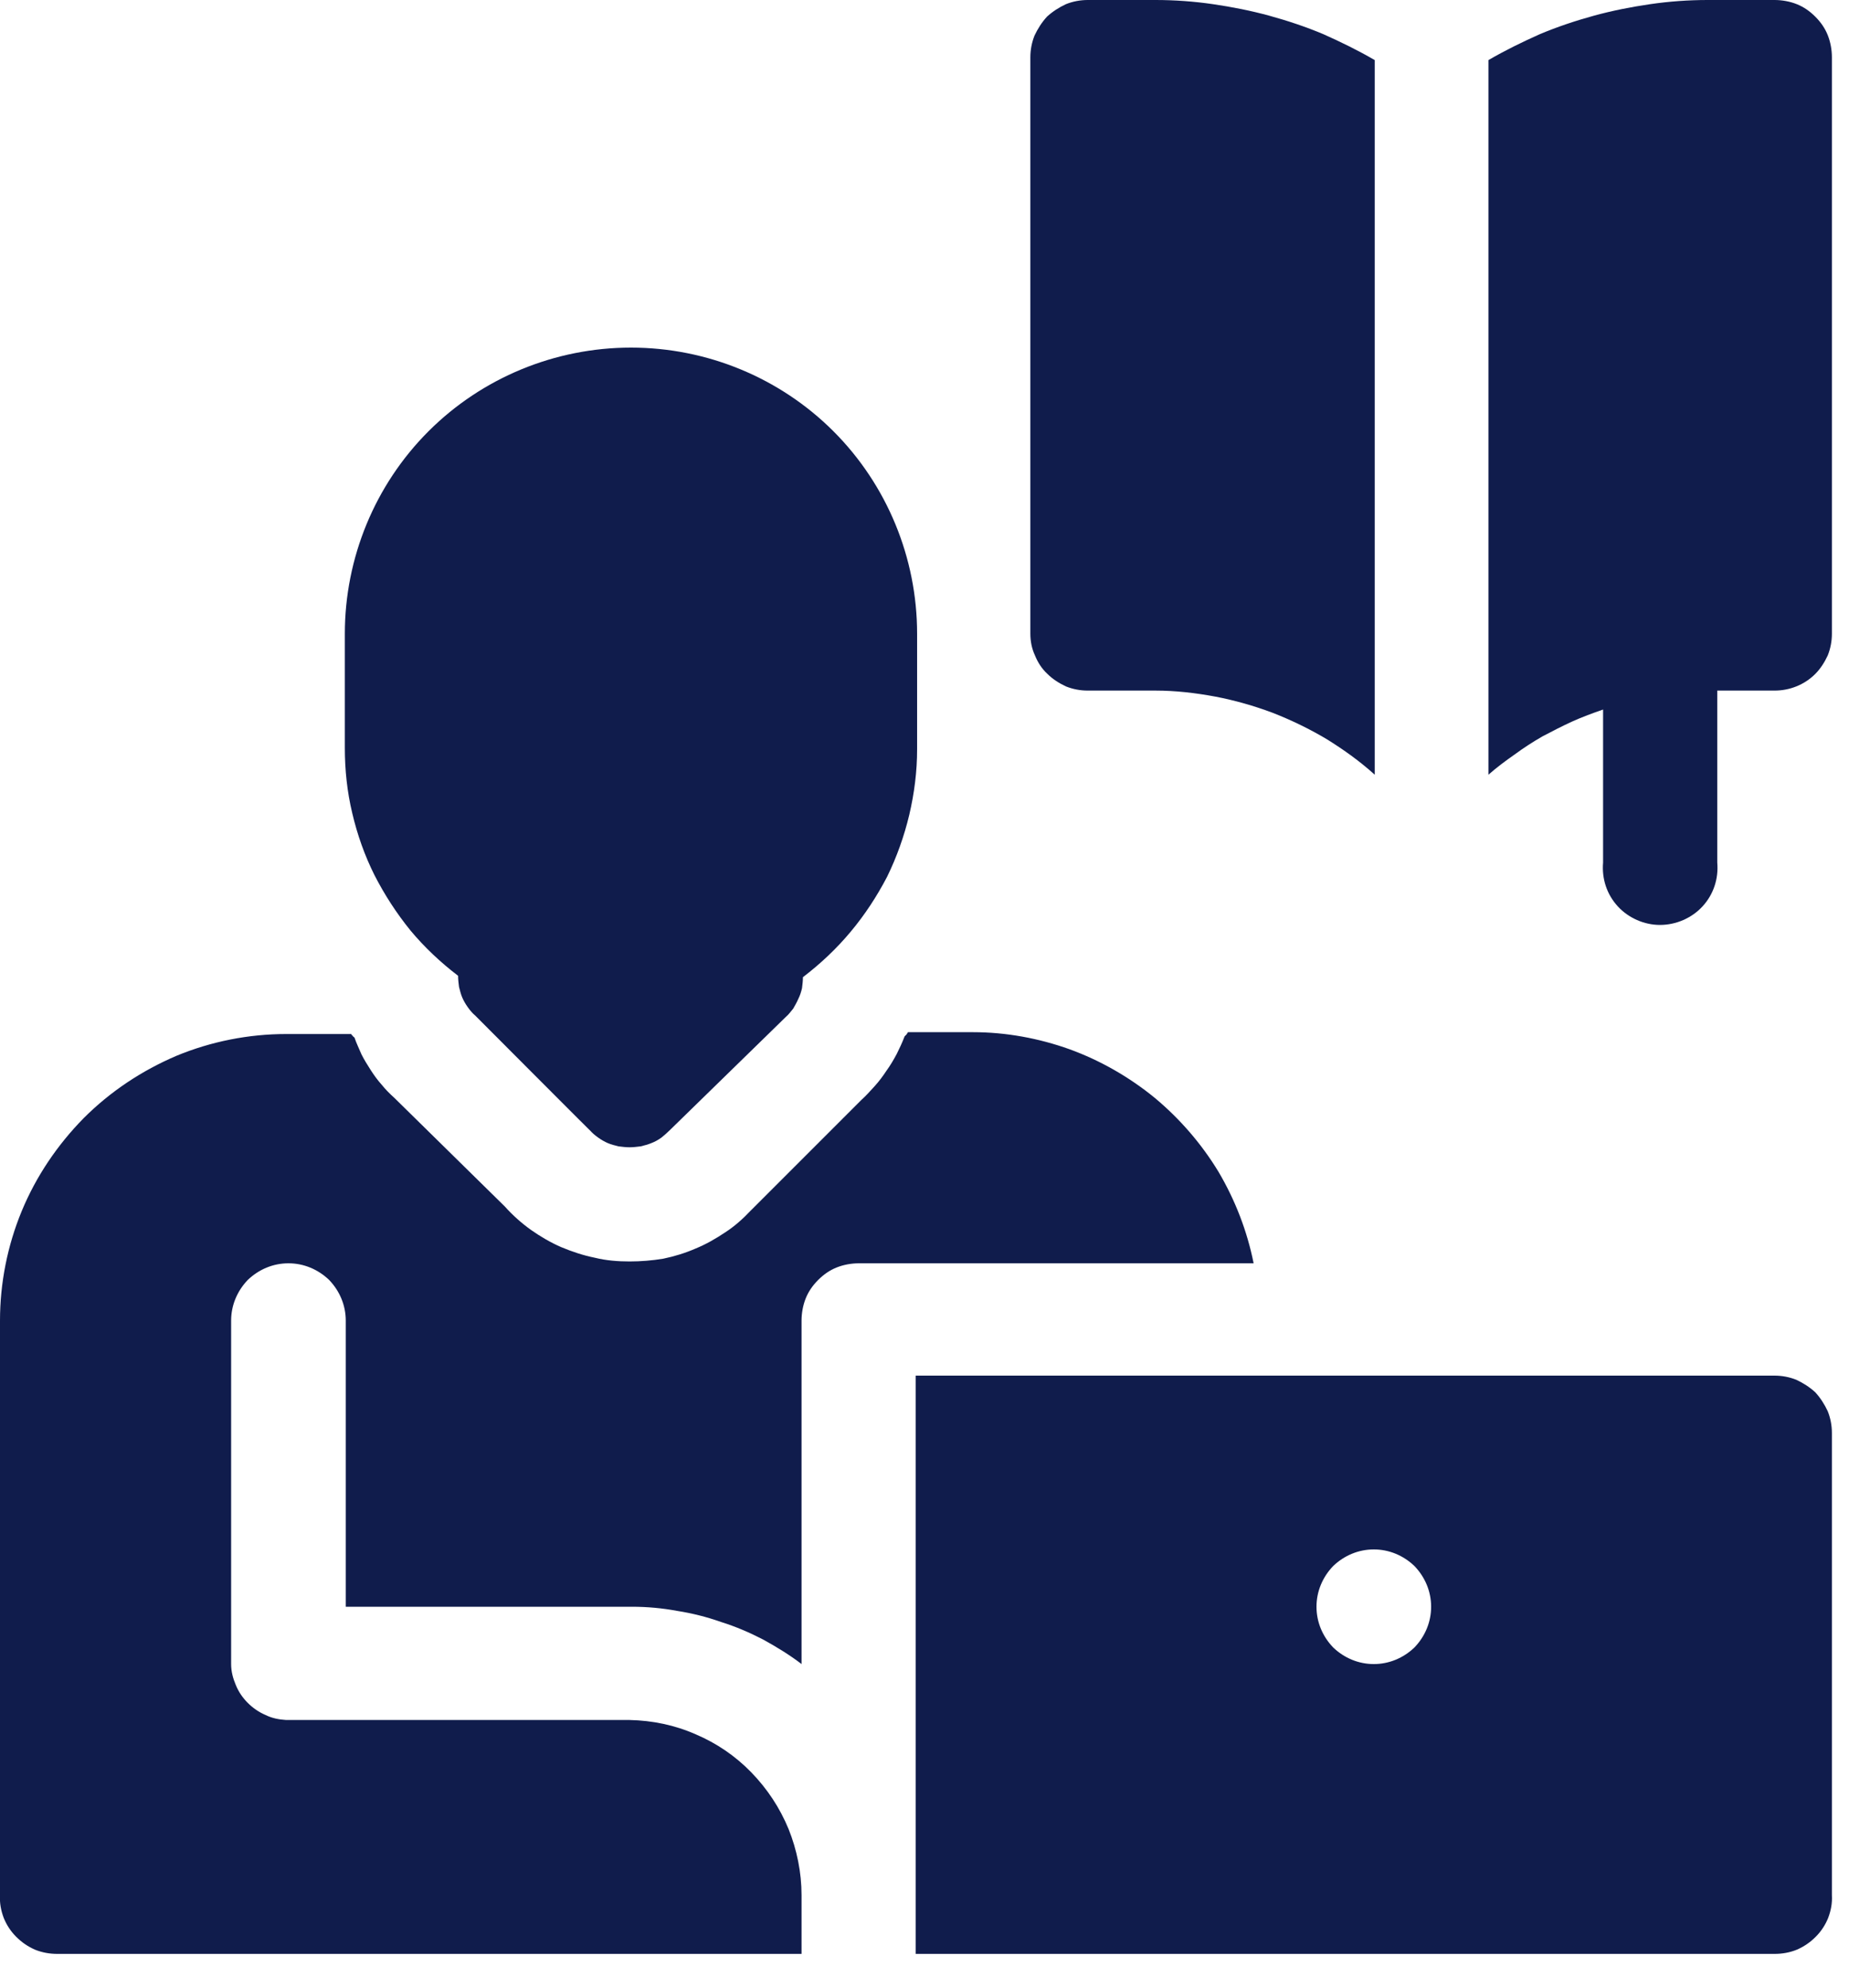
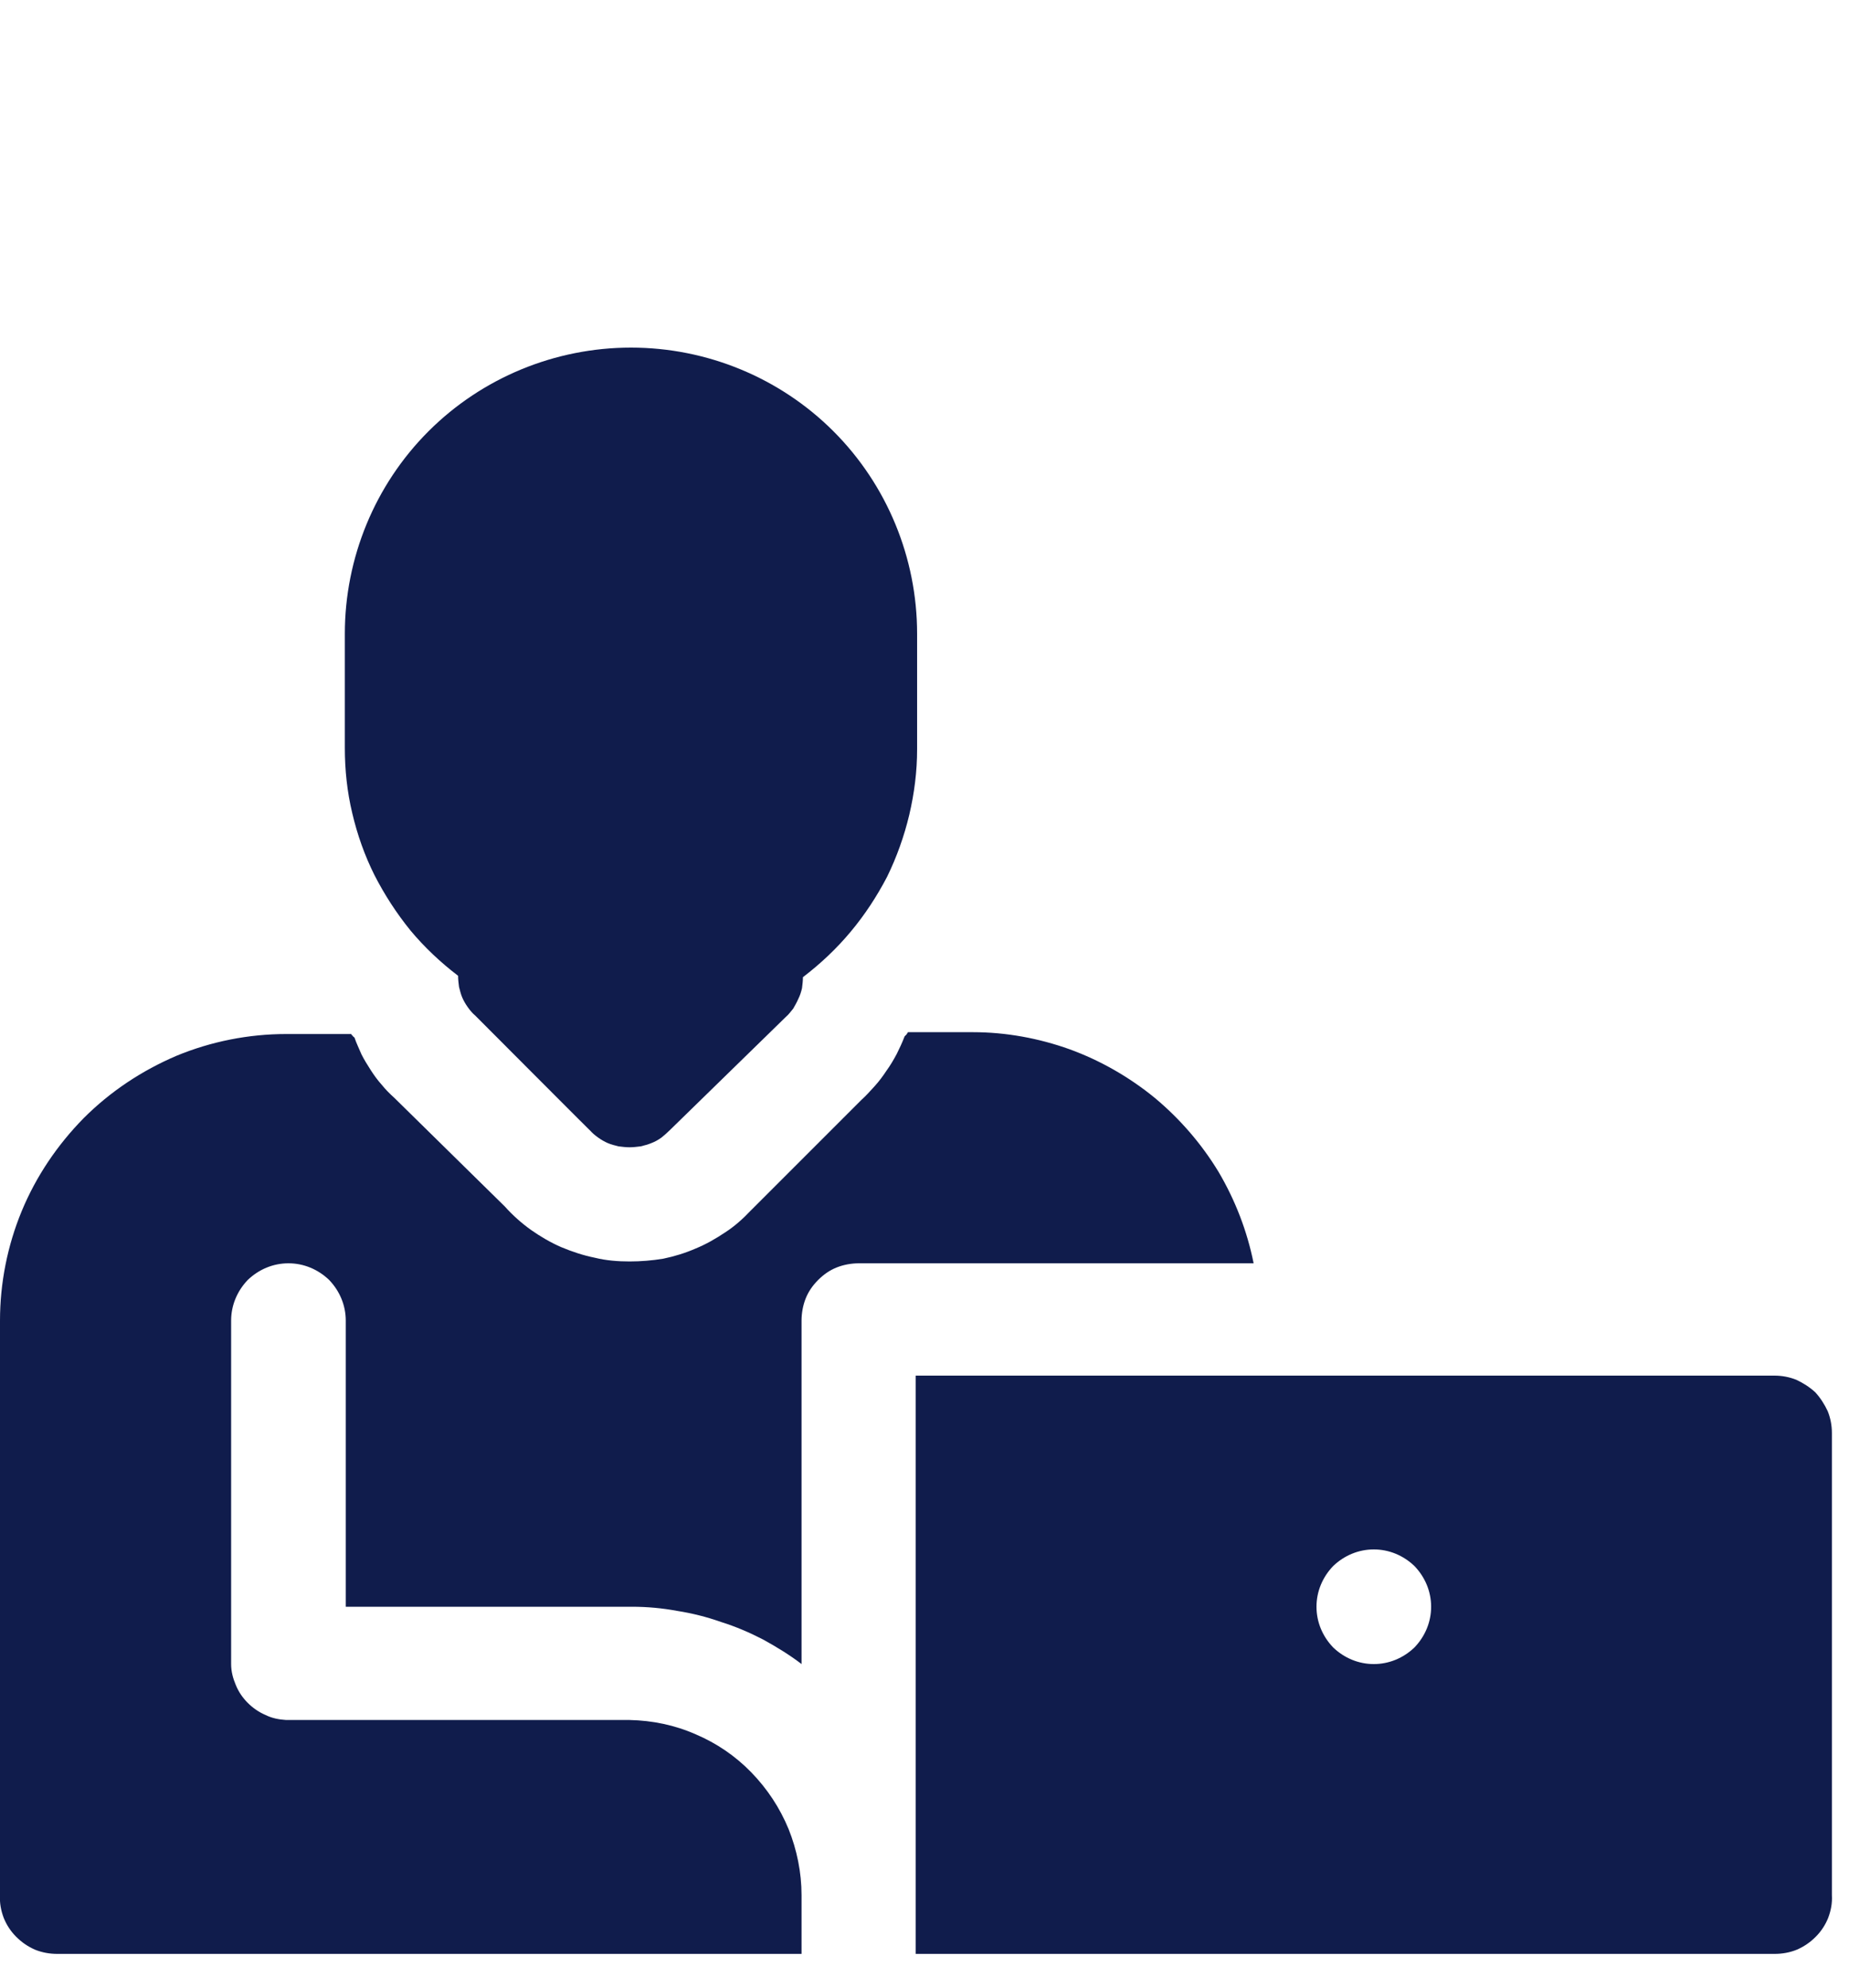
<svg xmlns="http://www.w3.org/2000/svg" viewBox="0 0 40 43" width="40" height="43">
  <style>
		tspan { white-space:pre }
		.shp0 { fill: #101c4c } 
	</style>
  <g id="Layer_2">
    <g id="Layer_1-2">
      <path id="Layer" fill-rule="evenodd" class="shp0" d="M39.55 41.49C39.49 41.64 39.4 41.78 39.28 41.9C39.16 42.02 39.03 42.11 38.87 42.18C38.72 42.24 38.56 42.27 38.39 42.27L19.81 42.27L19.81 29.76L38.39 29.76C38.55 29.76 38.71 29.79 38.86 29.85C39.01 29.92 39.15 30.01 39.27 30.12C39.38 30.24 39.47 30.38 39.54 30.53C39.6 30.68 39.63 30.84 39.63 31L39.63 41C39.64 41.17 39.61 41.33 39.55 41.49ZM29.72 36C30.05 36 30.36 35.87 30.6 35.64C30.83 35.4 30.96 35.09 30.96 34.76C30.96 34.43 30.83 34.12 30.6 33.88C30.36 33.65 30.05 33.52 29.72 33.52C29.39 33.52 29.08 33.65 28.84 33.88C28.61 34.12 28.48 34.43 28.48 34.76C28.48 35.09 28.61 35.4 28.84 35.64C29.08 35.87 29.39 36 29.72 36Z" />
-       <path id="Layer" class="shp0" d="M34.68 18.66C34.65 19.01 34.76 19.35 35 19.61C35.23 19.86 35.57 20.01 35.91 20.01C36.26 20.01 36.6 19.86 36.83 19.61C37.07 19.35 37.18 19.01 37.15 18.66L37.15 14.94L38.39 14.94C38.55 14.94 38.71 14.91 38.86 14.85C39.01 14.79 39.15 14.7 39.27 14.58C39.38 14.47 39.47 14.33 39.54 14.18C39.6 14.03 39.63 13.87 39.63 13.71L39.63 1.24C39.63 1.08 39.6 0.91 39.54 0.76C39.48 0.61 39.39 0.48 39.27 0.36C39.15 0.24 39.02 0.15 38.87 0.09C38.72 0.03 38.55 0 38.39 0L36.94 0C36.53 0 36.11 0.03 35.7 0.09C35.29 0.15 34.88 0.23 34.48 0.34C34.08 0.45 33.69 0.58 33.31 0.74C32.93 0.91 32.56 1.09 32.2 1.3L32.2 16.76C32.38 16.6 32.57 16.46 32.77 16.32C32.96 16.18 33.16 16.05 33.37 15.93C33.58 15.82 33.79 15.71 34.01 15.61C34.23 15.51 34.45 15.43 34.68 15.35L34.68 18.66Z" />
-       <path id="Layer" class="shp0" d="M23.53 14.94L25 14.94C25.43 14.94 25.86 14.99 26.29 15.07C26.71 15.15 27.13 15.27 27.53 15.42C27.94 15.58 28.33 15.77 28.7 15.99C29.07 16.22 29.42 16.47 29.74 16.76L29.74 1.3C29.38 1.09 29.01 0.91 28.63 0.74C28.25 0.58 27.86 0.45 27.46 0.34C27.06 0.23 26.65 0.15 26.24 0.09C25.83 0.03 25.41 0 25 0L23.53 0C23.37 0 23.21 0.03 23.06 0.09C22.91 0.16 22.77 0.25 22.65 0.36C22.54 0.48 22.45 0.62 22.38 0.77C22.32 0.92 22.29 1.08 22.29 1.24L22.29 13.71C22.29 13.87 22.32 14.03 22.39 14.18C22.45 14.33 22.54 14.47 22.66 14.58C22.77 14.69 22.91 14.78 23.06 14.85C23.21 14.91 23.37 14.94 23.53 14.94L23.53 14.94Z" />
      <path id="Layer" class="shp0" d="M1.24 42.27L17.34 42.27L17.34 41C17.34 40.51 17.24 40.02 17.06 39.57C16.87 39.11 16.6 38.7 16.25 38.34C15.91 37.99 15.5 37.71 15.05 37.52C14.6 37.32 14.11 37.22 13.62 37.21L6.19 37.21C6.03 37.2 5.88 37.17 5.74 37.1C5.6 37.04 5.47 36.95 5.36 36.84C5.25 36.73 5.16 36.6 5.1 36.45C5.04 36.31 5 36.16 5 36L5 28.57C5 28.24 5.13 27.93 5.36 27.69C5.6 27.46 5.91 27.33 6.24 27.33C6.57 27.33 6.88 27.46 7.12 27.69C7.35 27.93 7.48 28.24 7.48 28.57L7.48 34.76L13.67 34.76C14 34.76 14.33 34.79 14.65 34.85C14.97 34.9 15.29 34.98 15.6 35.09C15.92 35.19 16.22 35.32 16.51 35.47C16.8 35.63 17.08 35.8 17.34 36L17.34 28.57C17.34 28.41 17.37 28.24 17.43 28.09C17.49 27.94 17.58 27.81 17.7 27.69C17.82 27.57 17.95 27.48 18.1 27.42C18.25 27.36 18.42 27.33 18.58 27.33L27.12 27.33C26.98 26.63 26.72 25.96 26.36 25.35C25.99 24.74 25.52 24.2 24.98 23.75C24.43 23.3 23.8 22.94 23.14 22.7C22.47 22.46 21.76 22.33 21.05 22.33L19.64 22.33C19.64 22.34 19.63 22.35 19.63 22.35C19.62 22.36 19.62 22.37 19.61 22.38C19.6 22.39 19.6 22.39 19.59 22.4C19.58 22.41 19.58 22.41 19.57 22.42C19.52 22.55 19.46 22.68 19.4 22.8C19.33 22.93 19.26 23.05 19.18 23.16C19.1 23.28 19.02 23.39 18.92 23.5C18.83 23.6 18.73 23.71 18.63 23.8L16.24 26.19C16.07 26.37 15.89 26.53 15.69 26.66C15.48 26.8 15.27 26.92 15.05 27.01C14.82 27.11 14.59 27.18 14.35 27.23C14.11 27.27 13.86 27.29 13.62 27.29C13.37 27.29 13.11 27.27 12.87 27.21C12.62 27.16 12.38 27.08 12.14 26.98C11.91 26.88 11.69 26.75 11.49 26.61C11.28 26.46 11.09 26.29 10.92 26.1L8.53 23.75C8.43 23.66 8.34 23.57 8.26 23.47C8.17 23.37 8.09 23.26 8.02 23.15C7.95 23.04 7.88 22.93 7.82 22.81C7.77 22.69 7.71 22.57 7.67 22.45C7.66 22.44 7.66 22.44 7.65 22.43C7.64 22.43 7.64 22.42 7.63 22.41C7.63 22.41 7.62 22.4 7.61 22.39C7.61 22.39 7.6 22.38 7.6 22.37L6.19 22.37C5.38 22.37 4.57 22.53 3.82 22.84C3.07 23.16 2.39 23.61 1.81 24.19C1.24 24.77 0.78 25.45 0.47 26.2C0.16 26.95 0 27.76 0 28.57L0 41C-0.01 41.17 0.02 41.33 0.08 41.49C0.14 41.64 0.23 41.78 0.35 41.9C0.47 42.02 0.6 42.11 0.76 42.18C0.91 42.24 1.07 42.27 1.24 42.27L1.24 42.27Z" />
      <path id="Layer" class="shp0" d="M9.91 21.11L9.91 21.11C9.91 21.19 9.92 21.27 9.93 21.35C9.95 21.43 9.97 21.51 10 21.58C10.03 21.65 10.07 21.72 10.12 21.79C10.17 21.86 10.22 21.92 10.28 21.97C10.53 22.22 13 24.7 12.76 24.45C12.81 24.51 12.87 24.56 12.94 24.61C13.01 24.66 13.08 24.7 13.15 24.73C13.22 24.76 13.3 24.78 13.38 24.8C13.46 24.81 13.54 24.82 13.62 24.82C13.7 24.82 13.78 24.81 13.86 24.8C13.94 24.78 14.02 24.76 14.09 24.73C14.17 24.7 14.24 24.66 14.31 24.61C14.37 24.56 14.43 24.51 14.49 24.45L17 22C17.06 21.95 17.11 21.88 17.16 21.82C17.2 21.75 17.24 21.68 17.27 21.61C17.31 21.53 17.33 21.46 17.35 21.38C17.36 21.3 17.37 21.22 17.37 21.14L17.37 21.14C17.75 20.85 18.1 20.52 18.4 20.16C18.71 19.79 18.97 19.39 19.19 18.97C19.4 18.54 19.56 18.09 19.67 17.63C19.78 17.16 19.84 16.69 19.84 16.21L19.84 13.71C19.84 12.07 19.19 10.49 18.03 9.33C16.87 8.17 15.29 7.52 13.65 7.52C12.01 7.52 10.43 8.17 9.27 9.33C8.11 10.49 7.46 12.07 7.46 13.71L7.46 16.18C7.46 16.66 7.51 17.13 7.62 17.59C7.73 18.06 7.89 18.51 8.1 18.93C8.32 19.36 8.58 19.76 8.88 20.13C9.18 20.49 9.53 20.82 9.91 21.11L9.91 21.11Z" />
    </g>
  </g>
</svg>